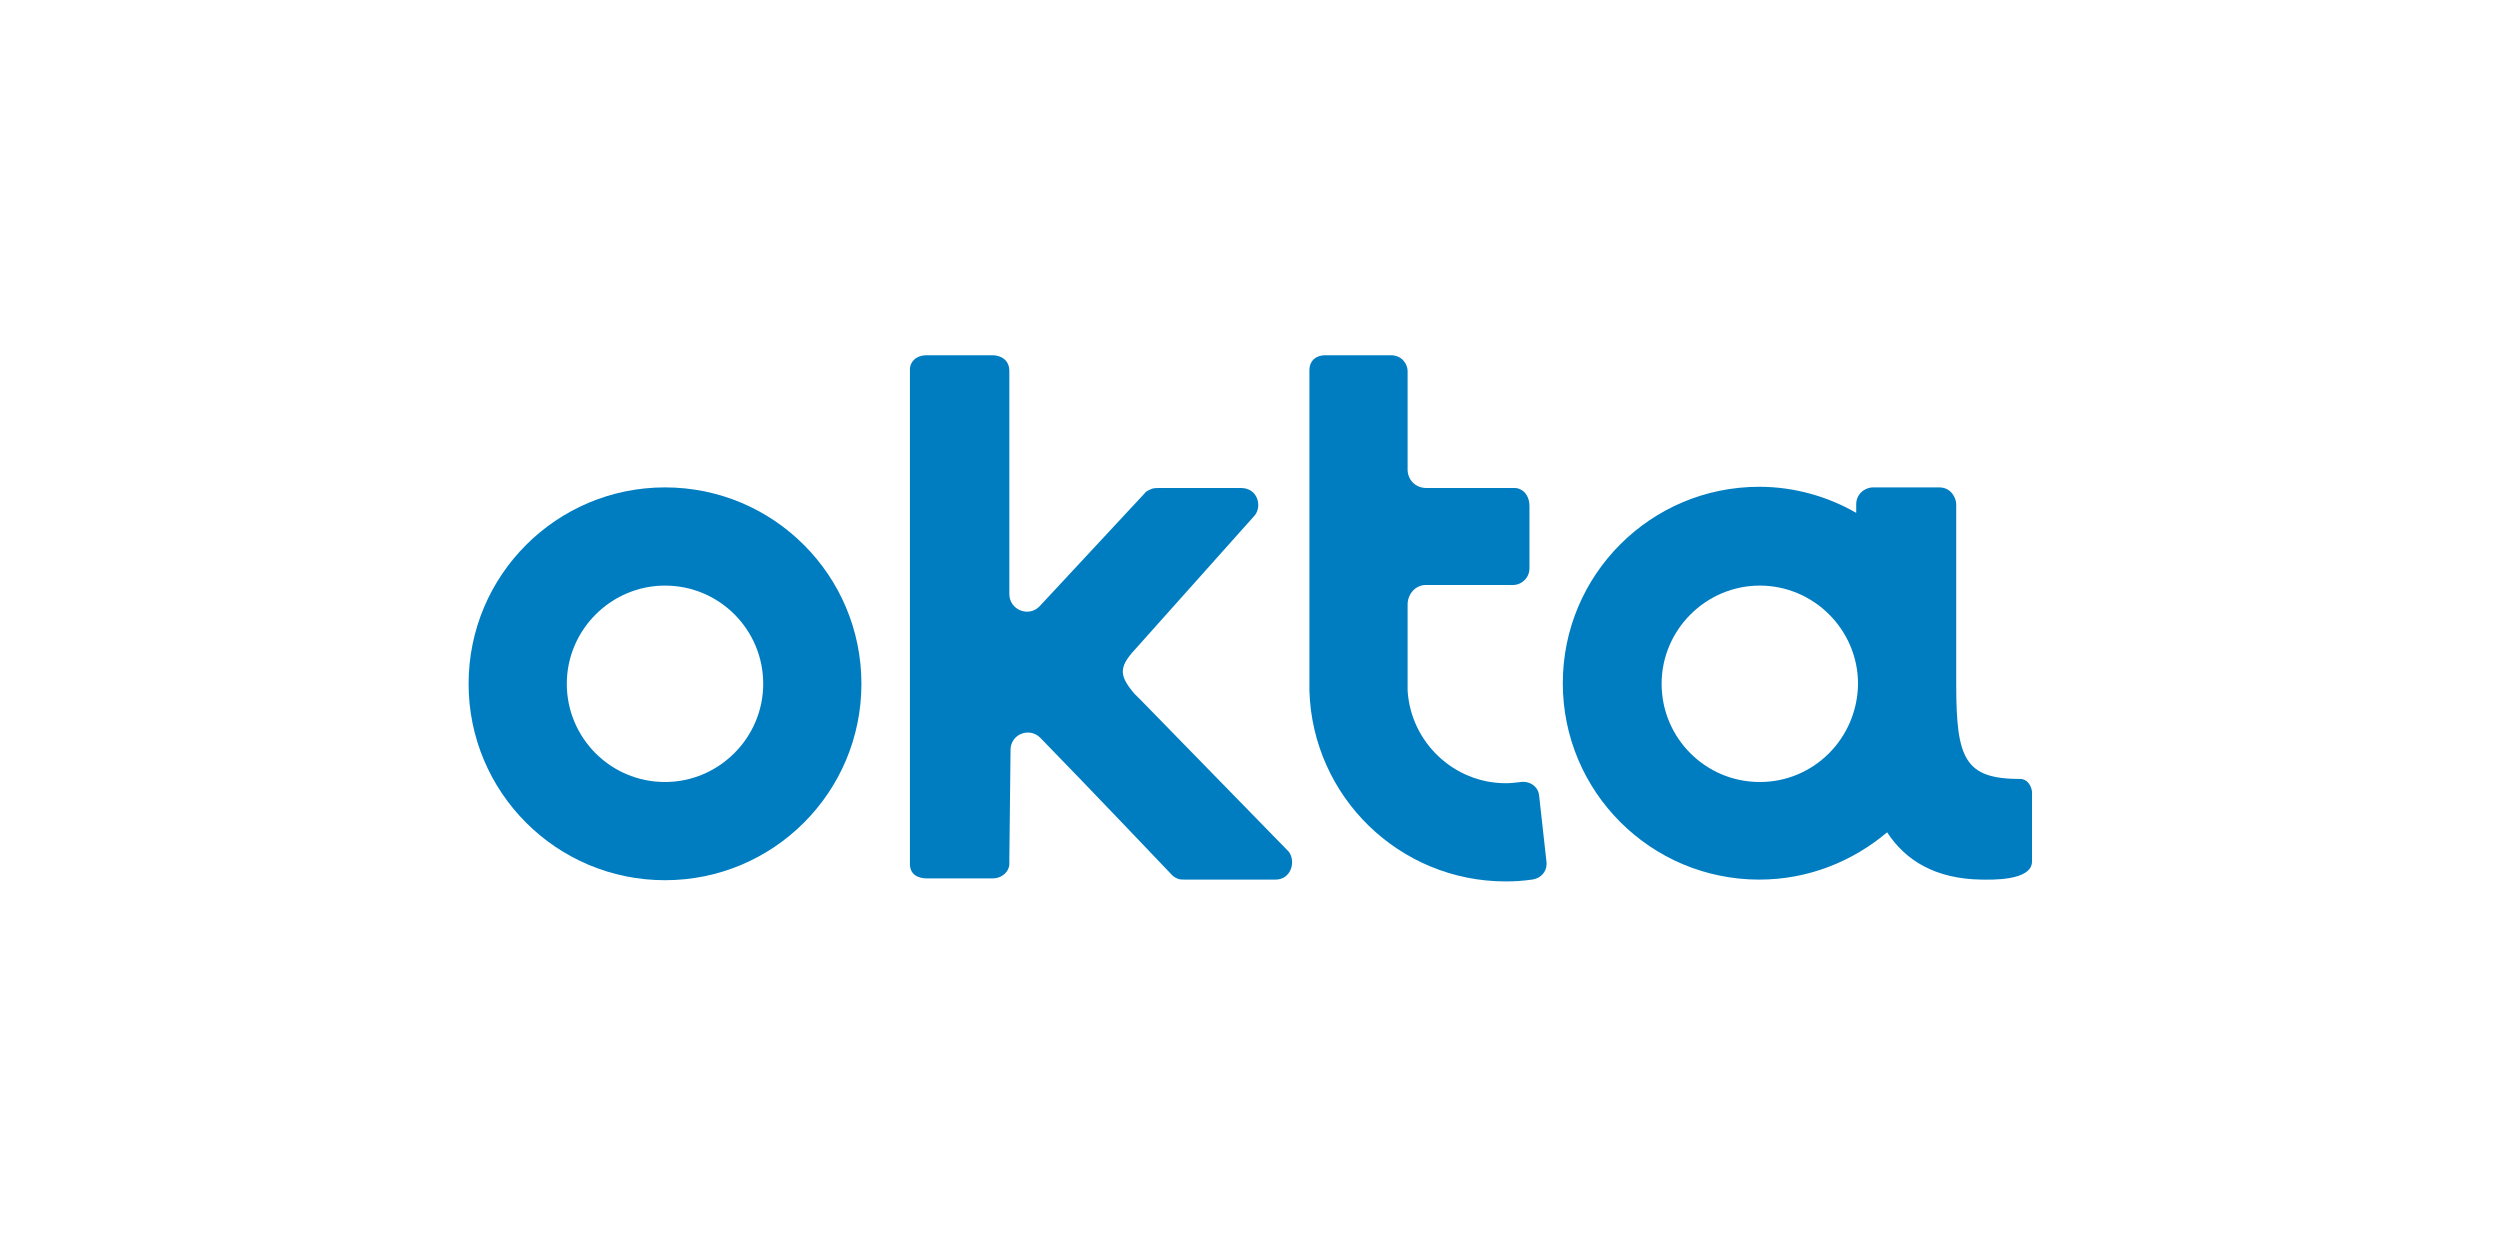
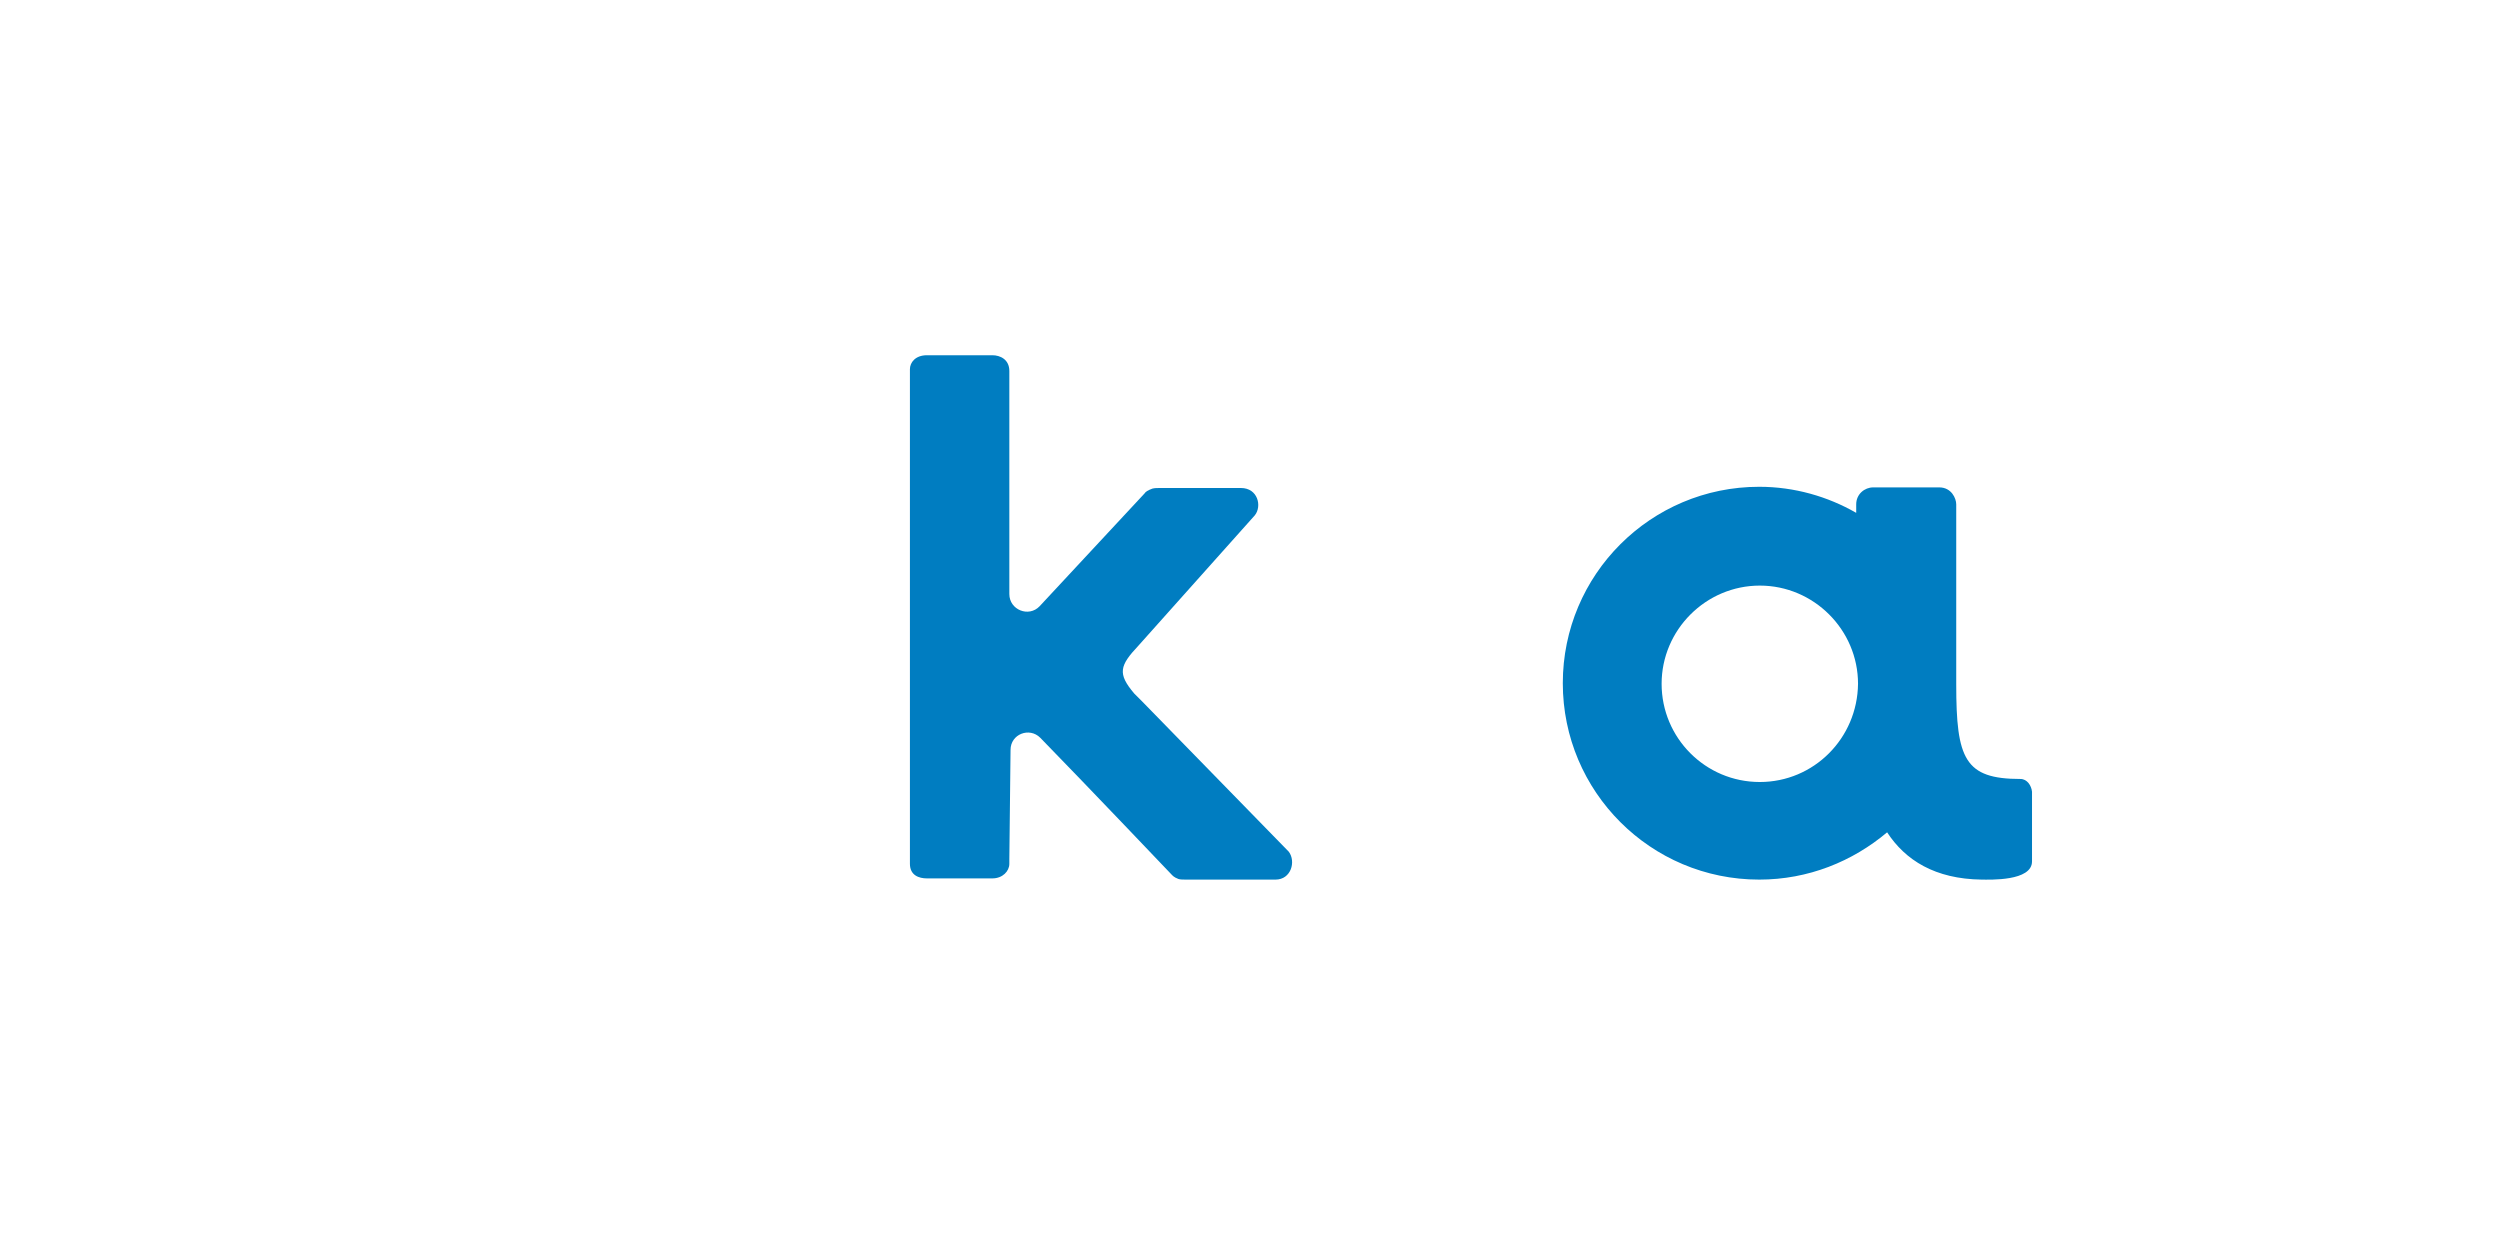
<svg xmlns="http://www.w3.org/2000/svg" version="1.1" id="Layer_1" x="0px" y="0px" viewBox="0 0 412.4 204" style="enable-background:new 0 0 412.4 204;" xml:space="preserve">
  <style type="text/css"> .st0{fill:#007DC1;} </style>
  <g>
    <g>
      <g>
-         <path class="st0" d="M109.7,80.4c-17.9,0-32.4,14.5-32.4,32.4s14.5,32.4,32.4,32.4s32.4-14.5,32.4-32.4S127.6,80.4,109.7,80.4z M109.7,129c-9,0-16.2-7.3-16.2-16.2s7.3-16.2,16.2-16.2c9,0,16.2,7.3,16.2,16.2S118.6,129,109.7,129z" />
-       </g>
+         </g>
      <path class="st0" d="M166.7,123.7c0-2.6,3.1-3.8,4.9-2c8.1,8.3,21.5,22.4,21.6,22.5c0.2,0.2,0.4,0.5,1.2,0.8 c0.3,0.1,0.8,0.1,1.4,0.1h14.6c2.6,0,3.4-3,2.2-4.6l-24.2-24.8l-1.3-1.3c-2.8-3.3-2.4-4.6,0.7-7.9L207,85c1.2-1.5,0.5-4.5-2.3-4.5 h-13.3c-0.5,0-0.9,0-1.3,0.1c-0.8,0.3-1.1,0.5-1.3,0.8c-0.1,0.1-10.7,11.5-17.3,18.6c-1.8,1.9-5,0.6-5-2V61.2 c0-1.9-1.5-2.6-2.8-2.6h-10.8c-1.9,0-2.8,1.2-2.8,2.3v81.6c0,1.9,1.5,2.4,2.8,2.4h10.8c1.7,0,2.8-1.2,2.8-2.4v-0.8L166.7,123.7 L166.7,123.7z" />
-       <path class="st0" d="M255.1,142.1l-1.2-10.8c-0.1-1.5-1.5-2.5-3-2.3c-0.8,0.1-1.7,0.2-2.5,0.2c-8.6,0-15.7-6.8-16.2-15.3 c0-0.3,0-0.6,0-0.9V99.7c0-1.7,1.3-3.2,3-3.2h14.5c1,0,2.6-0.9,2.6-2.8V83.5c0-2-1.3-3-2.4-3h-14.6c-1.7,0-3-1.2-3.1-2.9V61.2 c0-1-0.8-2.6-2.8-2.6h-10.8c-1.4,0-2.6,0.8-2.6,2.5c0,0,0,52.5,0,52.8c0.5,17.5,14.8,31.5,32.4,31.5c1.5,0,2.9-0.1,4.3-0.3 C254.3,144.9,255.3,143.6,255.1,142.1z" />
    </g>
    <g>
      <path class="st0" d="M333.3,128.5c-9.2,0-10.6-3.3-10.6-15.6c0-0.1,0-0.1,0-0.1V83.2c0-1-0.8-2.8-2.8-2.8H309 c-1.4,0-2.8,1.1-2.8,2.8v1.4c-4.7-2.7-10.2-4.3-16-4.3c-17.9,0-32.4,14.5-32.4,32.4s14.5,32.4,32.4,32.4c8.1,0,15.4-3,21.1-7.8 c3,4.6,7.9,7.7,15.6,7.8c1.3,0,8.3,0.3,8.3-3v-11.5C335.1,129.6,334.4,128.5,333.3,128.5z M290.3,129c-9,0-16.2-7.3-16.2-16.2 s7.3-16.2,16.2-16.2s16.2,7.3,16.2,16.2C306.4,121.8,299.2,129,290.3,129z" />
    </g>
  </g>
</svg>